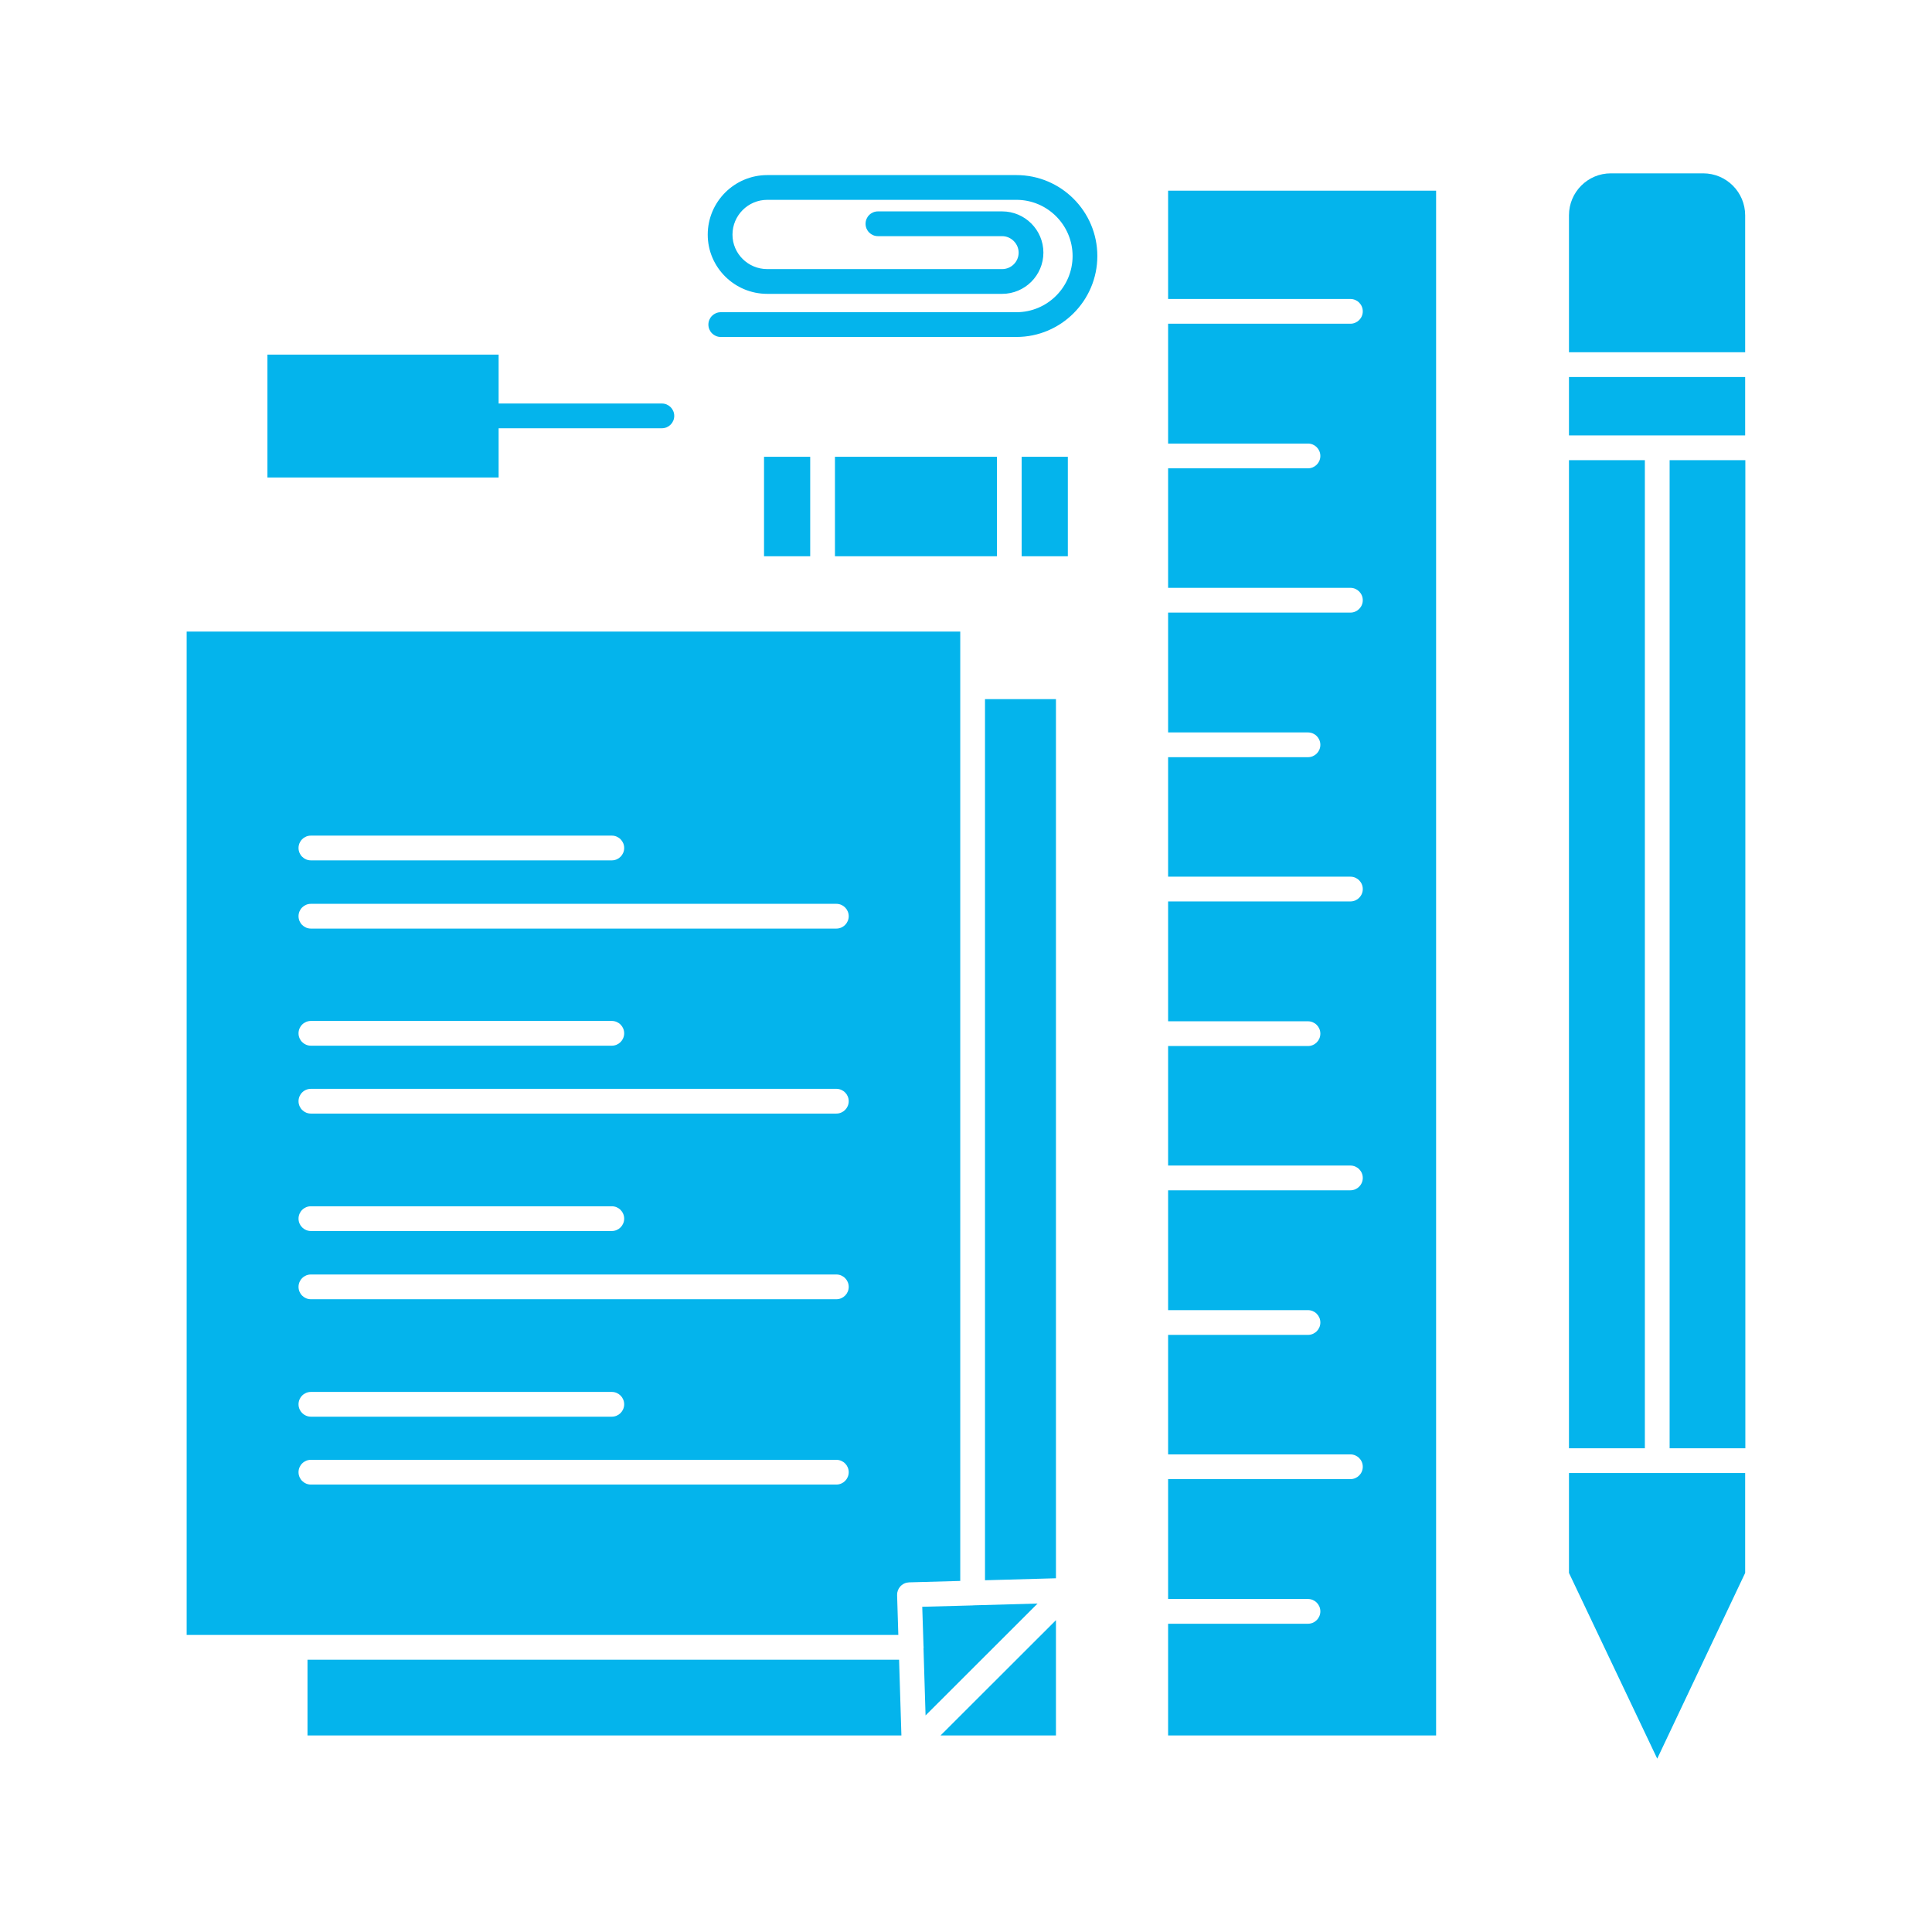
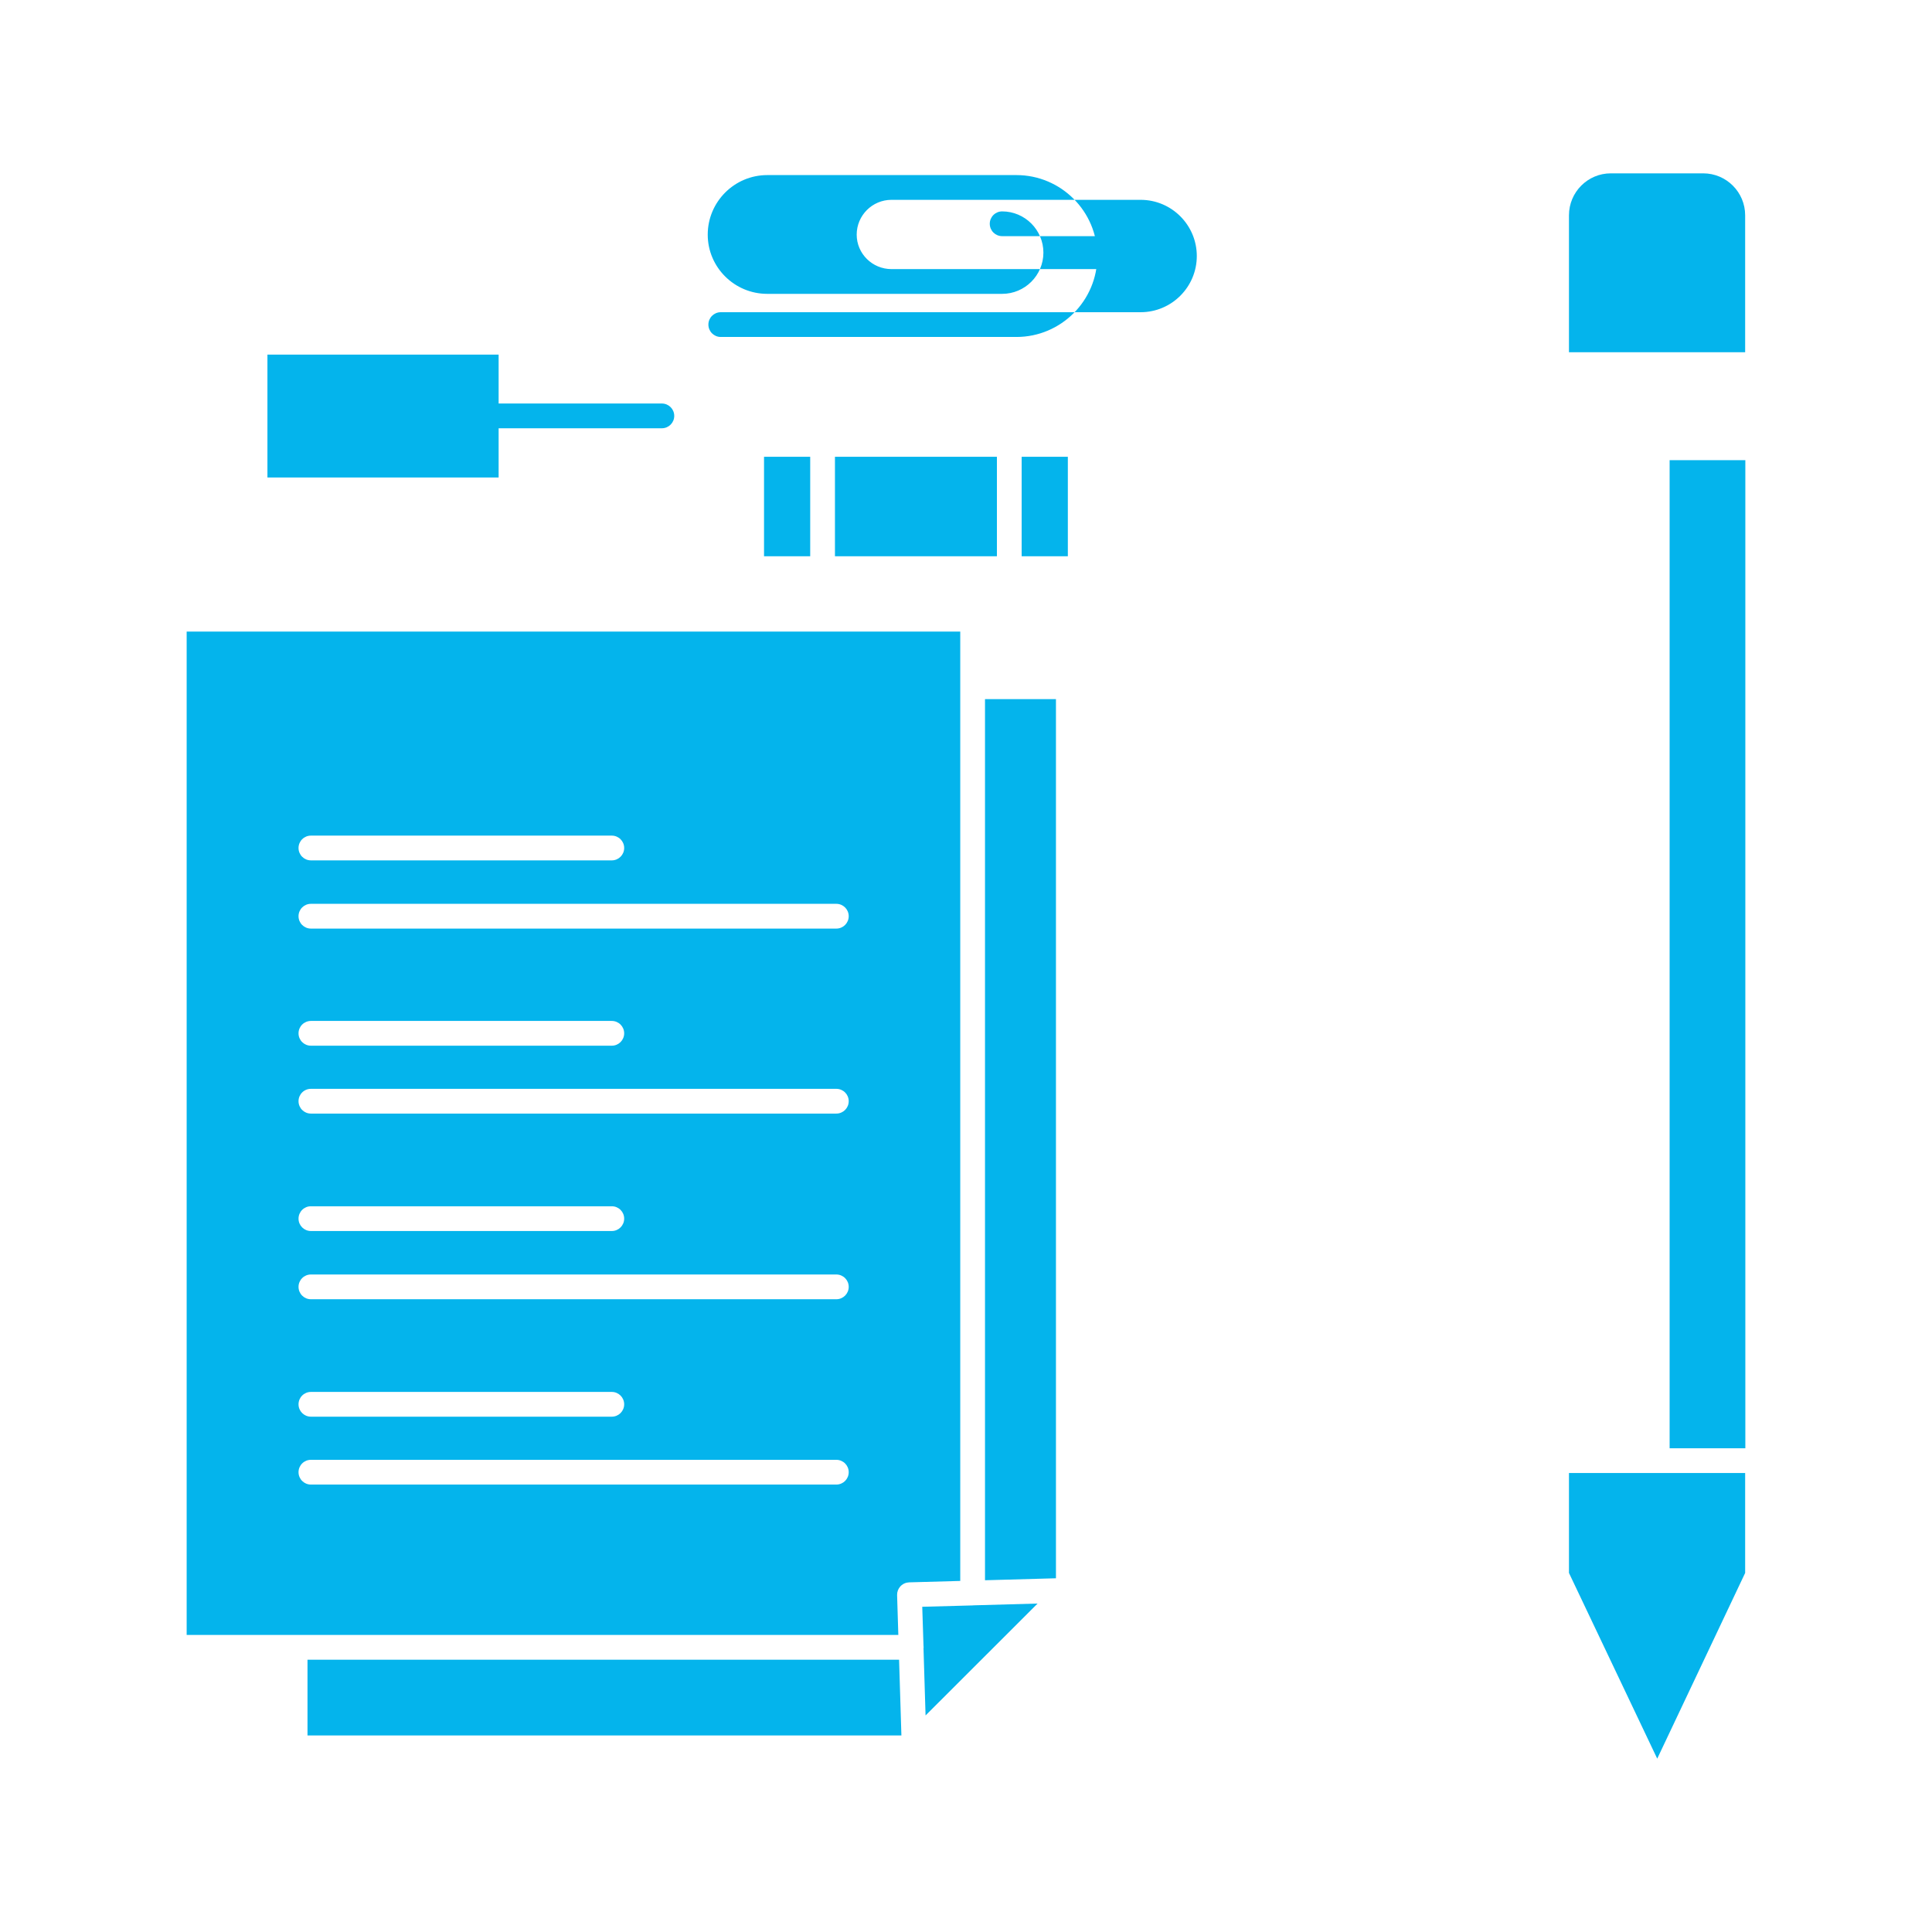
<svg xmlns="http://www.w3.org/2000/svg" fill="#04b4ec" width="16px" height="16px" viewBox="0 0 512 512" version="1.1" xml:space="preserve">
  <g id="A_-_85_x2C__stationary_x2C__pencil_x2C__pen_x2C__notepad_x2C__pin">
    <g>
      <rect height="26.363" width="12.238" x="202.475" y="121.051" />
      <rect height="26.363" width="12.238" x="270.75" y="121.051" />
      <path d="M132.141,113.495h43.261c1.811,0,3.28-1.468,3.28-3.28c0-1.811-1.469-3.28-3.28-3.28h-43.261V93.978H70.872v32.568h61.269    V113.495z" />
      <rect height="26.363" width="42.918" x="221.272" y="121.051" />
-       <polygon points="279.838,459.908 279.838,429.362 249.259,459.908   " />
      <polygon points="81.491,439.841 81.491,459.908 238.881,459.908 238.266,439.841   " />
      <path d="M257.992,425.43c-0.051,0.004-0.098,0.018-0.148,0.02l-13.439,0.362l0.331,10.291c0.021,0.15,0.032,0.303,0.032,0.459    c0,0.099-0.021,0.192-0.029,0.289l0.544,17.759l29.684-29.652L257.992,425.43z" />
      <path d="M254.476,181.997v-14.619H49.467v265.903h28.744h159.854l-0.324-10.56c-0.004-0.146,0.015-0.287,0.029-0.43    c0.007-0.072,0.004-0.145,0.015-0.215c0.02-0.11,0.059-0.216,0.088-0.323c0.027-0.1,0.044-0.2,0.081-0.295    c0.039-0.103,0.096-0.196,0.145-0.293c0.047-0.095,0.084-0.193,0.14-0.282c0.059-0.094,0.136-0.177,0.205-0.265    c0.063-0.083,0.118-0.171,0.19-0.248l0,0c0,0,0,0,0,0c0.449-0.477,1.025-0.803,1.654-0.947c0.071-0.017,0.146-0.017,0.22-0.027    c0.14-0.023,0.278-0.051,0.421-0.055l13.547-0.377V181.997z M82.393,221.447h79.741c1.812,0,3.28,1.468,3.28,3.28    c0,1.811-1.468,3.28-3.28,3.28H82.393c-1.812,0-3.28-1.469-3.28-3.28C79.113,222.915,80.581,221.447,82.393,221.447z     M221.639,393.426H82.393c-1.812,0-3.28-1.469-3.28-3.28c0-1.811,1.468-3.279,3.28-3.279h139.246c1.812,0,3.28,1.469,3.28,3.279    C224.918,391.957,223.451,393.426,221.639,393.426z M79.113,372.155c0-1.812,1.468-3.28,3.28-3.28h79.741    c1.812,0,3.28,1.469,3.28,3.28s-1.468,3.279-3.28,3.279H82.393C80.581,375.435,79.113,373.967,79.113,372.155z M221.639,344.313    H82.393c-1.812,0-3.28-1.469-3.28-3.28c0-1.811,1.468-3.279,3.28-3.279h139.246c1.812,0,3.28,1.469,3.28,3.279    C224.918,342.844,223.451,344.313,221.639,344.313z M79.113,322.954c0-1.813,1.468-3.28,3.28-3.28h79.741    c1.812,0,3.28,1.468,3.28,3.28c0,1.812-1.468,3.279-3.28,3.279H82.393C80.581,326.233,79.113,324.766,79.113,322.954z     M221.639,295.11H82.393c-1.812,0-3.28-1.468-3.28-3.28c0-1.812,1.468-3.279,3.28-3.279h139.246c1.812,0,3.28,1.468,3.28,3.279    C224.918,293.643,223.451,295.11,221.639,295.11z M79.113,273.841c0-1.813,1.468-3.28,3.28-3.28h79.741    c1.812,0,3.28,1.468,3.28,3.28c0,1.811-1.468,3.279-3.28,3.279H82.393C80.581,277.12,79.113,275.651,79.113,273.841z     M221.639,246.084H82.393c-1.812,0-3.28-1.468-3.28-3.28c0-1.811,1.468-3.28,3.28-3.28h139.246c1.812,0,3.28,1.469,3.28,3.28    C224.918,244.617,223.451,246.084,221.639,246.084z" />
      <polygon points="261.035,418.783 279.838,418.26 279.838,185.277 261.035,185.277   " />
      <rect height="261.858" width="20.066" x="442.467" y="121.95" />
      <path d="M462.484,57.051c0-6.127-4.984-11.113-11.113-11.113h-24.506c-6.105,0-11.072,4.986-11.072,11.113v36.303h46.691V57.051z" />
-       <rect height="15.477" width="46.691" x="415.793" y="99.914" />
      <polygon points="415.793,416.845 439.182,466.062 462.484,416.847 462.484,390.368 415.793,390.368   " />
-       <rect height="261.858" width="20.113" x="415.793" y="121.95" />
-       <path d="M309.561,79.23h48.309c1.812,0,3.281,1.468,3.281,3.28c0,1.811-1.47,3.28-3.281,3.28h-48.309v31.759h37.066    c1.813,0,3.28,1.469,3.28,3.28c0,1.812-1.468,3.28-3.28,3.28h-37.066v31.672h48.309c1.812,0,3.281,1.469,3.281,3.28    c0,1.812-1.47,3.28-3.281,3.28h-48.309v31.761h37.066c1.813,0,3.28,1.468,3.28,3.28c0,1.811-1.468,3.28-3.28,3.28h-37.066v31.668    h48.309c1.812,0,3.281,1.468,3.281,3.28c0,1.811-1.47,3.28-3.281,3.28h-48.309v31.76h37.066c1.813,0,3.28,1.468,3.28,3.28    c0,1.812-1.468,3.279-3.28,3.279h-37.066v31.673h48.309c1.812,0,3.281,1.468,3.281,3.28c0,1.811-1.47,3.279-3.281,3.279h-48.309    v31.759h37.066c1.813,0,3.28,1.468,3.28,3.28c0,1.812-1.468,3.279-3.28,3.279h-37.066v31.669h48.309    c1.812,0,3.281,1.469,3.281,3.279c0,1.812-1.47,3.28-3.281,3.28h-48.309v31.76h37.066c1.813,0,3.28,1.47,3.28,3.28    s-1.468,3.28-3.28,3.28h-37.066v29.601h71.023V50.529h-71.023V79.23z" />
-       <path d="M269.361,46.399h-12.282h-10.746h-43.001c-8.7,0-15.777,7.081-15.777,15.782c0,8.653,7.077,15.693,15.777,15.693h29.329    h24.418h8.499c6.028,0,10.933-4.9,10.933-10.924c0-6.025-4.904-10.928-10.933-10.928h-32.917c-1.812,0-3.28,1.468-3.28,3.28    c0,1.811,1.468,3.28,3.28,3.28h32.917c2.371,0,4.373,2,4.373,4.368c0,2.407-1.961,4.364-4.373,4.364h-8.499h-24.418h-29.329    c-5.083,0-9.218-4.097-9.218-9.133c0-5.085,4.134-9.223,9.218-9.223h43.001h10.746h12.282c8.209,0,14.887,6.681,14.887,14.891    s-6.678,14.89-14.887,14.89H191.01c-1.811,0-3.279,1.469-3.279,3.28c0,1.812,1.469,3.28,3.279,3.28h78.352    c11.825,0,21.445-9.623,21.445-21.45C290.807,56.021,281.187,46.399,269.361,46.399z" />
+       <path d="M269.361,46.399h-12.282h-10.746h-43.001c-8.7,0-15.777,7.081-15.777,15.782c0,8.653,7.077,15.693,15.777,15.693h29.329    h24.418h8.499c6.028,0,10.933-4.9,10.933-10.924c0-6.025-4.904-10.928-10.933-10.928c-1.812,0-3.28,1.468-3.28,3.28    c0,1.811,1.468,3.28,3.28,3.28h32.917c2.371,0,4.373,2,4.373,4.368c0,2.407-1.961,4.364-4.373,4.364h-8.499h-24.418h-29.329    c-5.083,0-9.218-4.097-9.218-9.133c0-5.085,4.134-9.223,9.218-9.223h43.001h10.746h12.282c8.209,0,14.887,6.681,14.887,14.891    s-6.678,14.89-14.887,14.89H191.01c-1.811,0-3.279,1.469-3.279,3.28c0,1.812,1.469,3.28,3.279,3.28h78.352    c11.825,0,21.445-9.623,21.445-21.45C290.807,56.021,281.187,46.399,269.361,46.399z" />
    </g>
  </g>
  <g id="Layer_1" />
</svg>